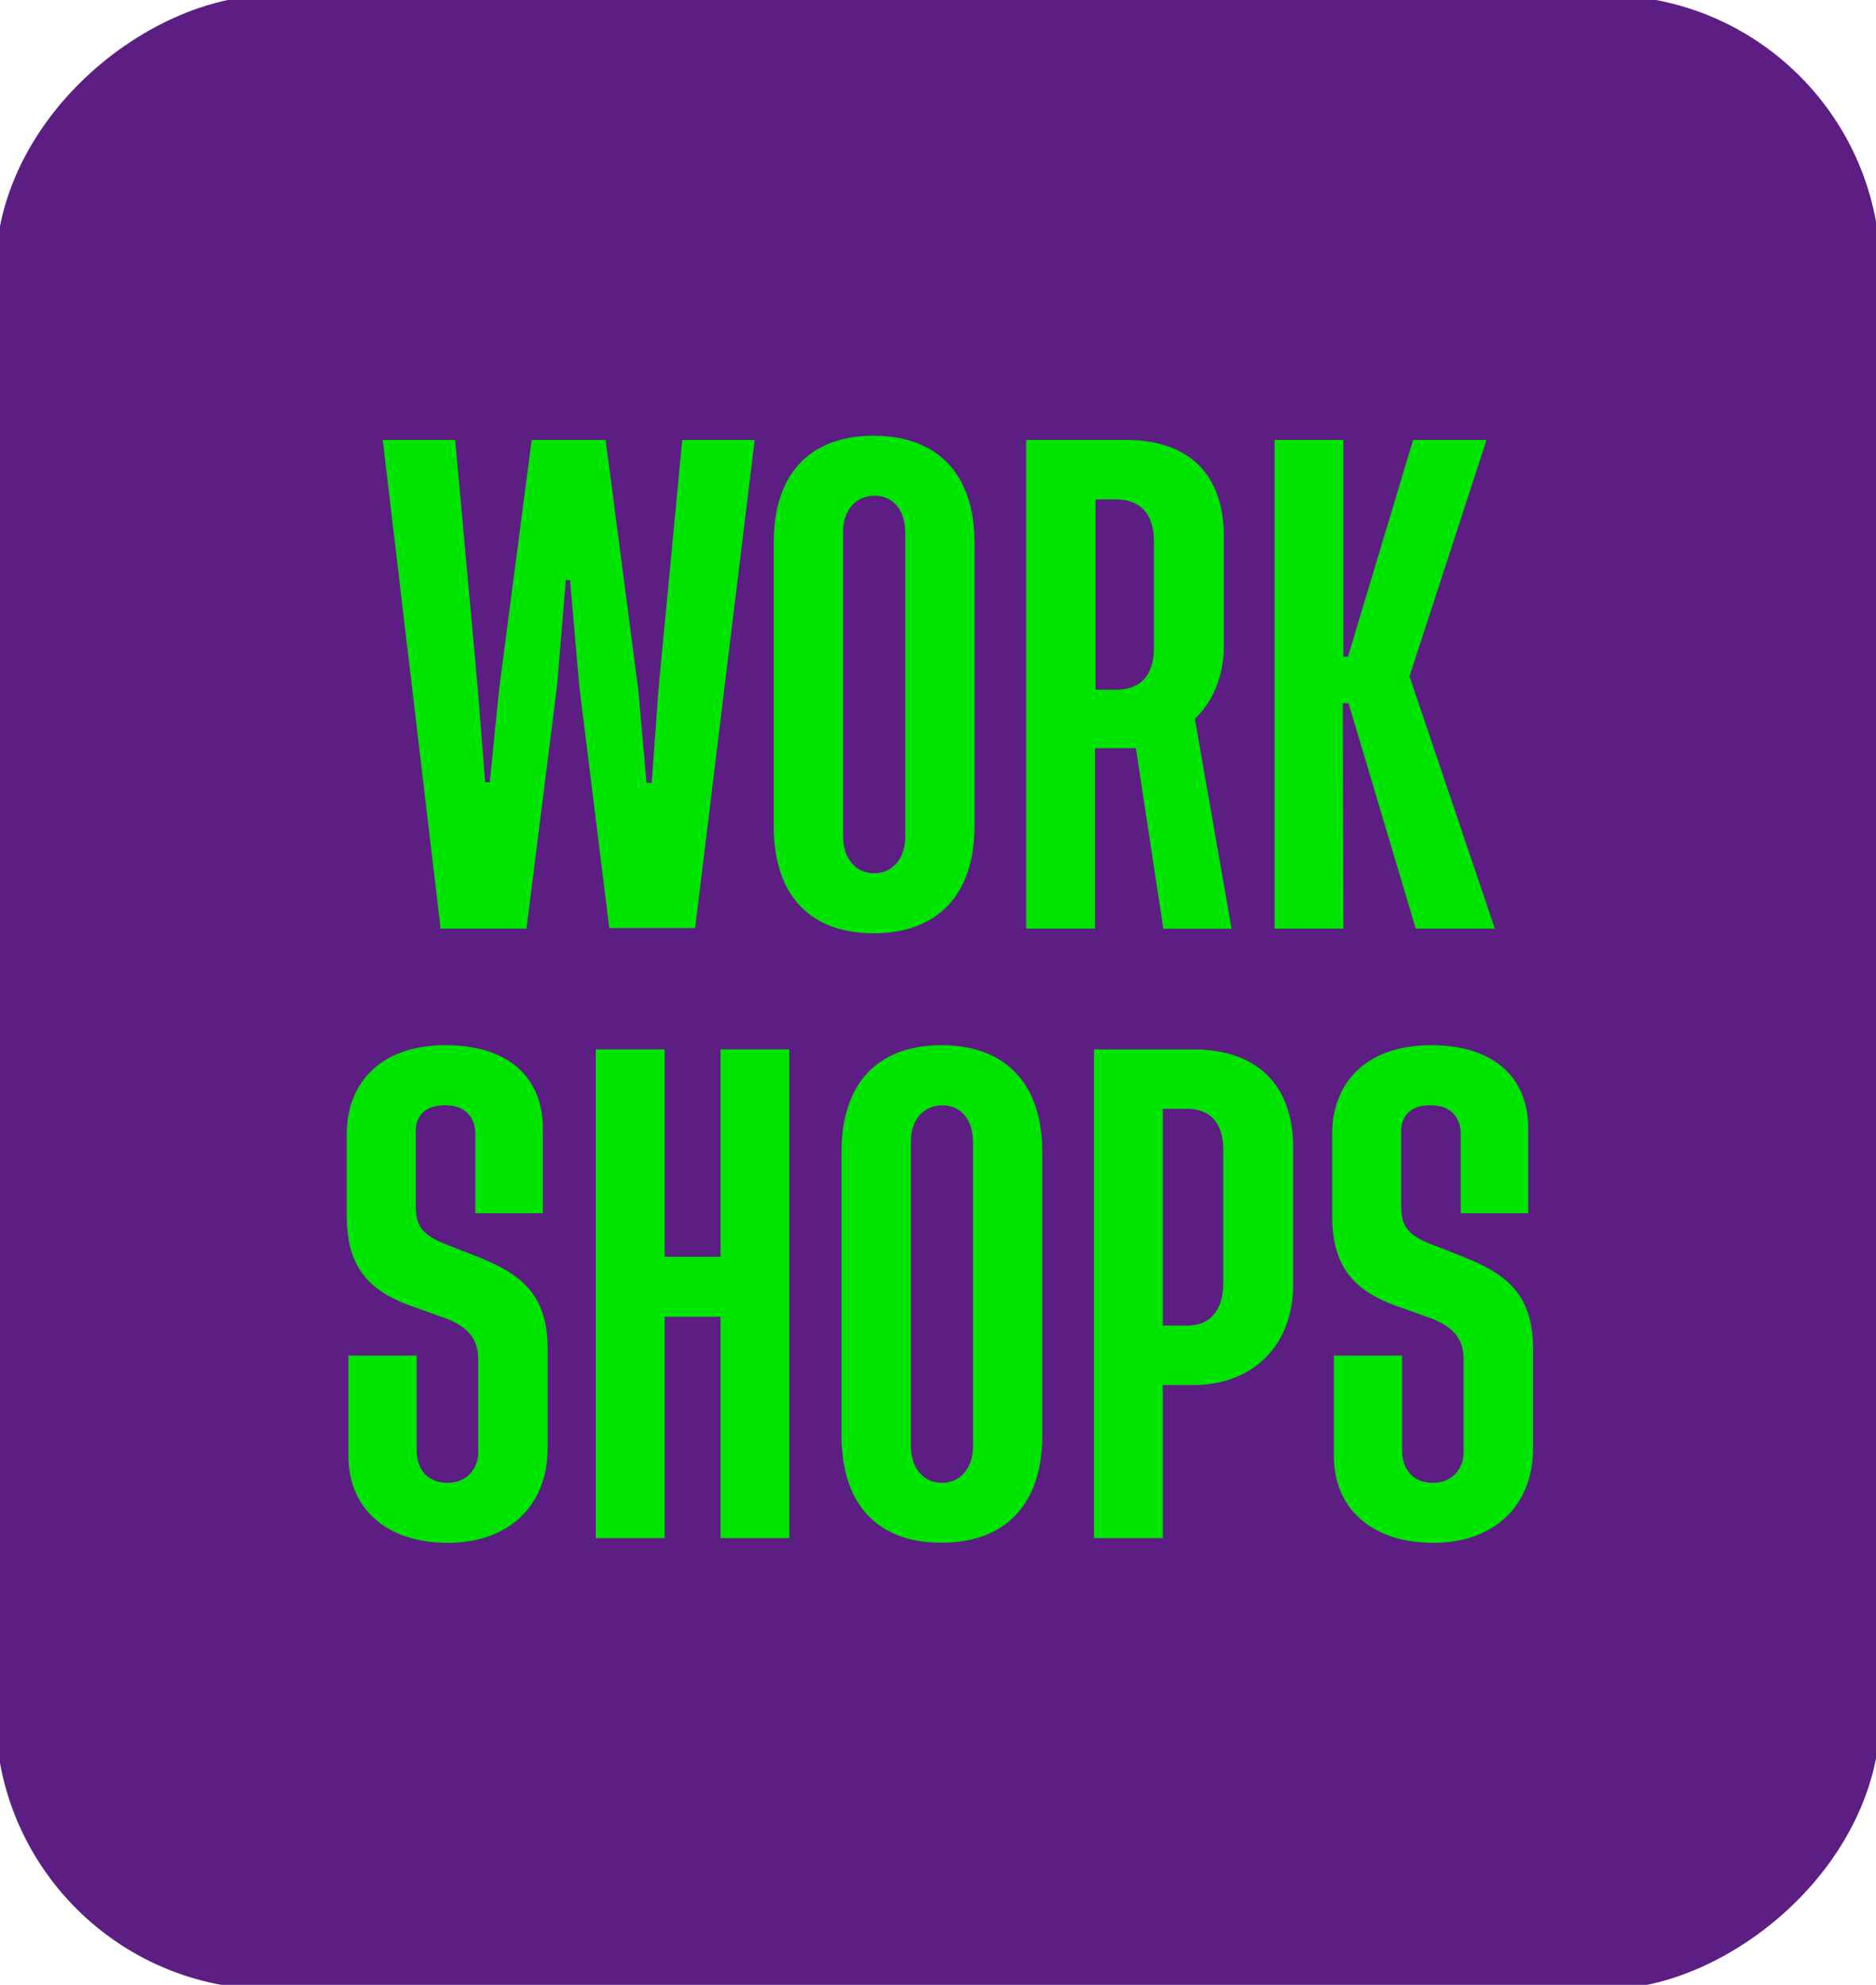
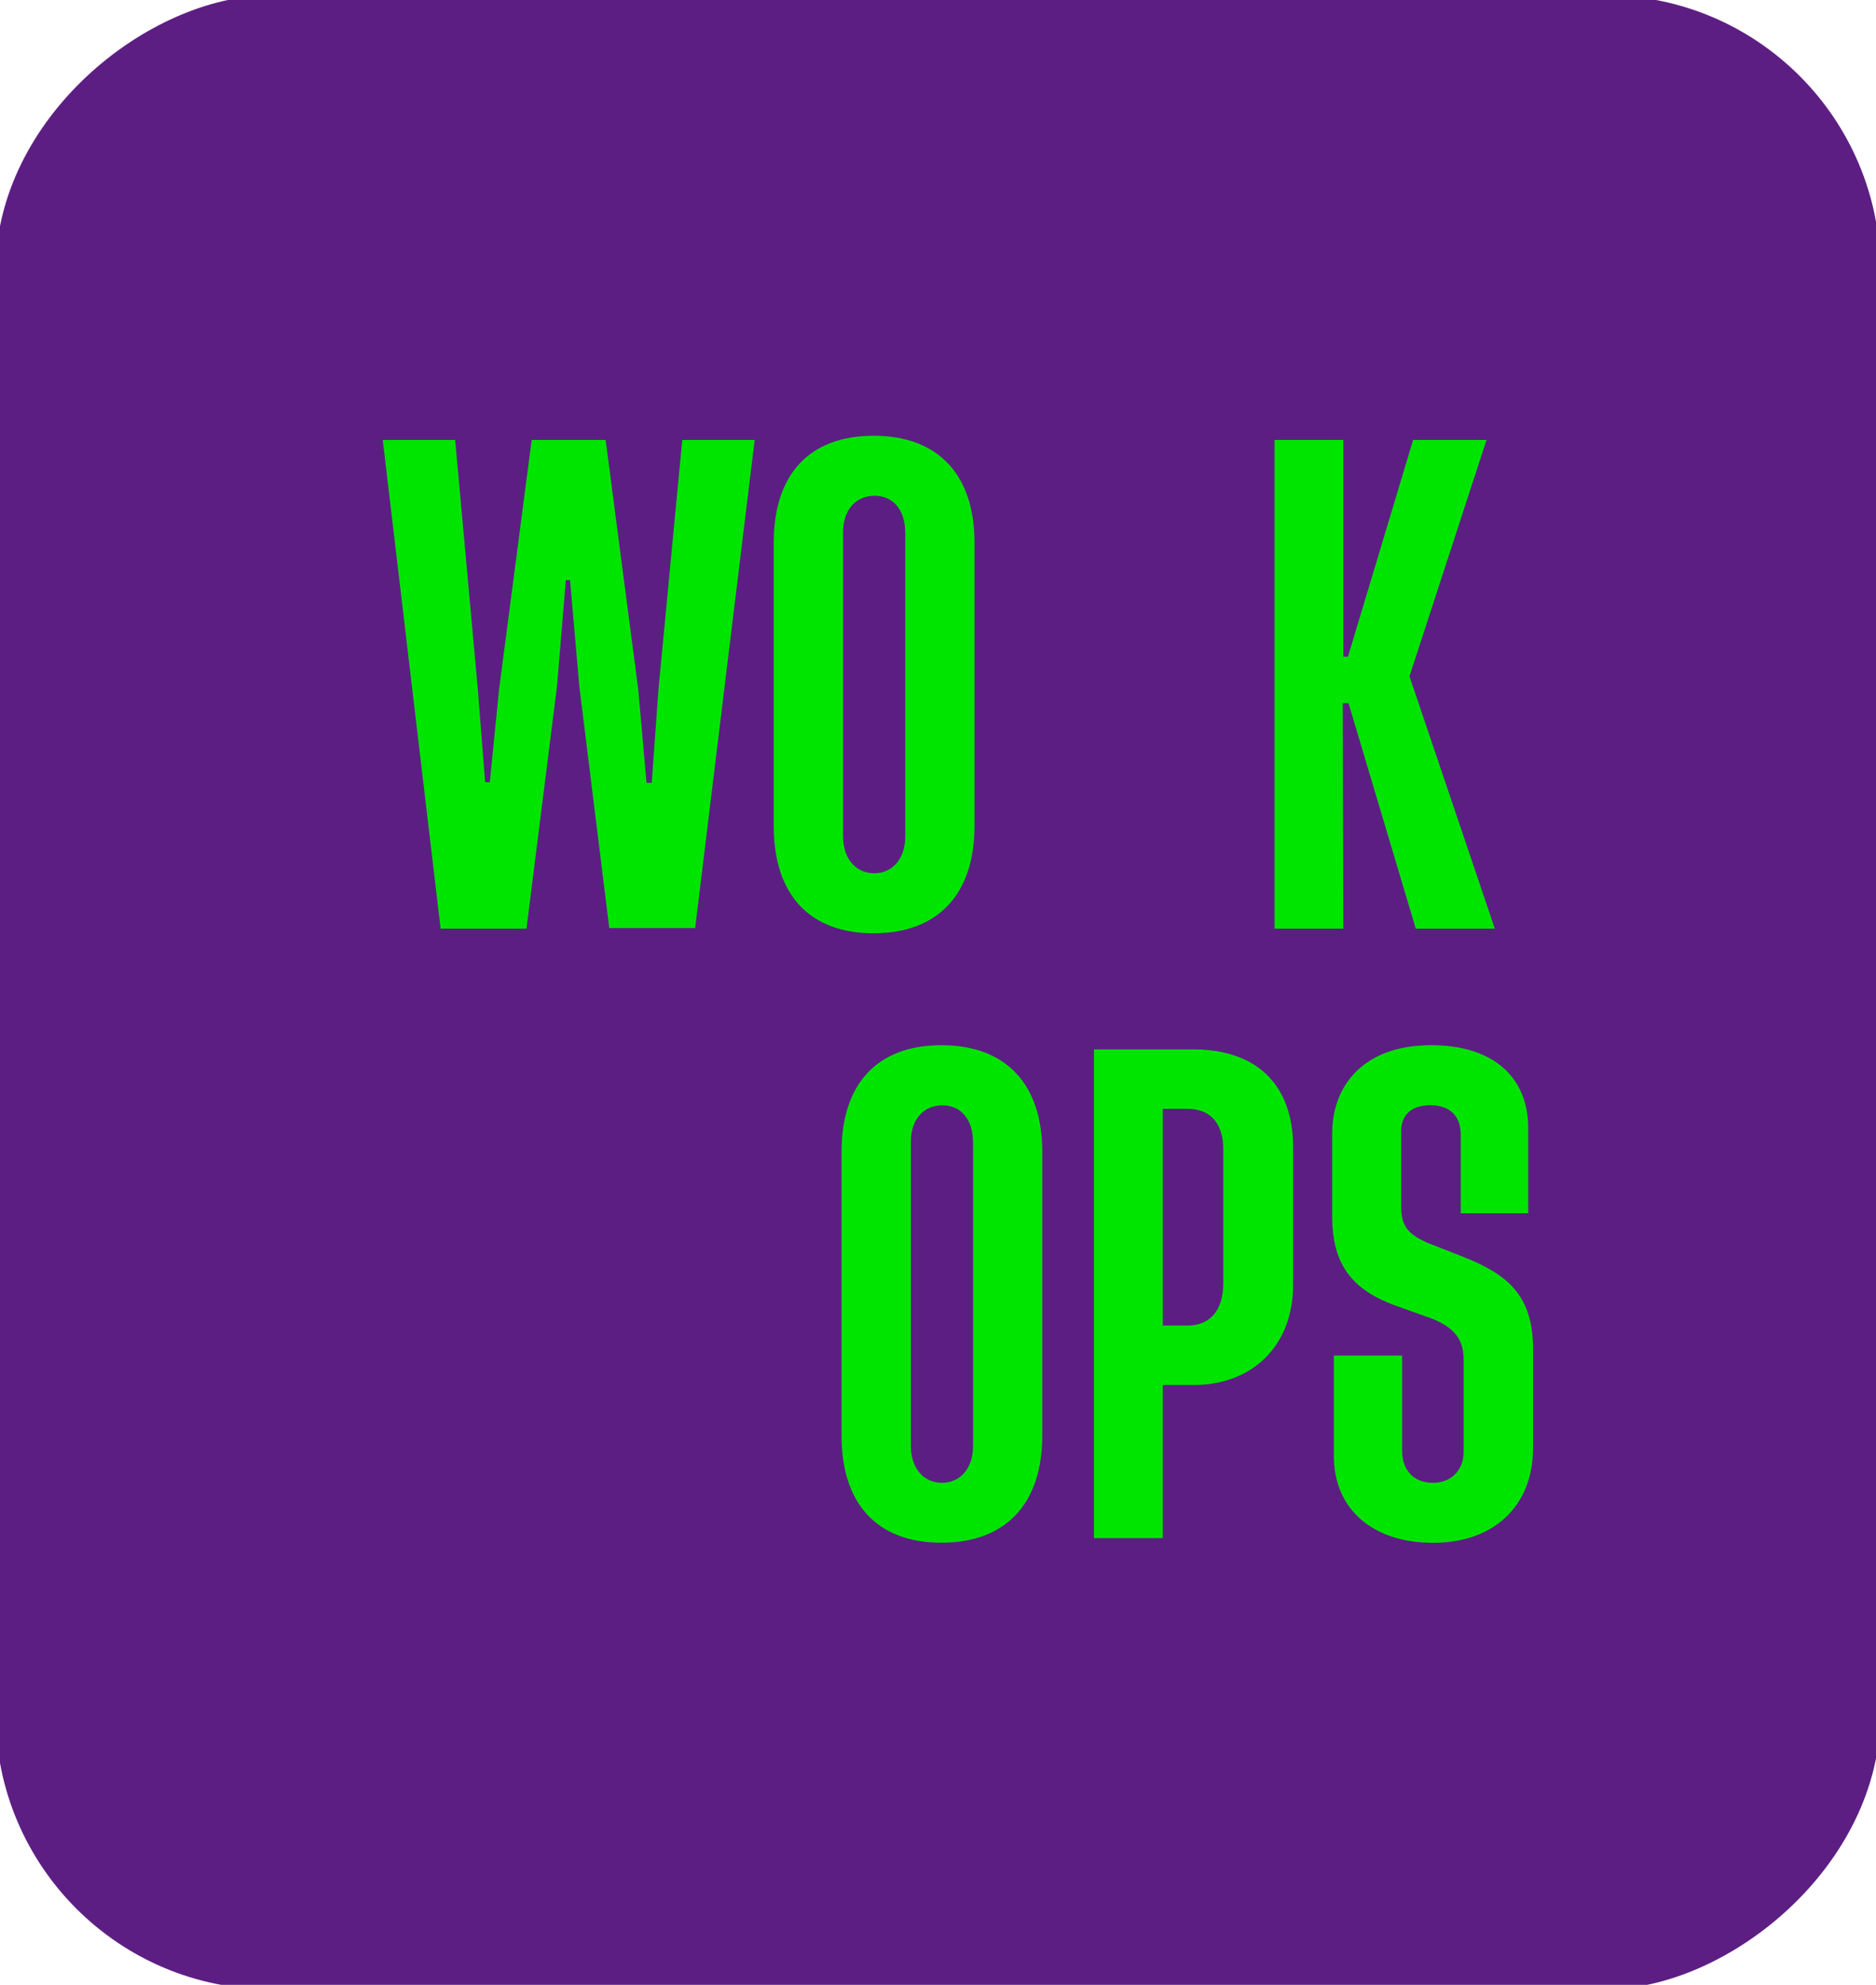
<svg xmlns="http://www.w3.org/2000/svg" id="Capa_1" version="1.1" viewBox="0 0 170.18 179.97">
  <defs>
    <style>
      .st0 {
        fill: #5d1e84;
      }

      .st1 {
        fill: #00e500;
      }
    </style>
  </defs>
  <rect class="st0" x="-5.31" y="4.49" width="180.81" height="170.98" rx="25" ry="25" transform="translate(-4.89 175.07) rotate(-90)" />
  <g>
    <path class="st1" d="M59.12,70.98l.61-8.44,2.16-22.65h6.57l-5.4,44.26h-7.79l-2.72-21.94-.84-9.61h-.38l-.8,9.61-2.77,21.99h-7.79l-5.25-44.31h6.57l2.06,22.65.66,8.39h.42l.84-8.39,2.96-22.65h6.71l2.96,22.65.75,8.44h.47Z" />
    <path class="st1" d="M88.4,49.17v25.74c0,6.14-3.28,9.71-9.15,9.71s-9.06-3.56-9.06-9.71v-25.74c0-6.1,3.19-9.66,9.06-9.66s9.15,3.56,9.15,9.66ZM82.11,48.23c0-1.97-1.08-3.28-2.77-3.28s-2.86,1.27-2.86,3.28v27.62c0,2.02,1.17,3.33,2.82,3.33s2.82-1.31,2.82-3.33v-27.62Z" />
-     <path class="st1" d="M105.53,84.2l-2.49-16.36h-3.71v16.36h-6.24v-44.31h9.06c5.49,0,8.87,2.91,8.87,8.77v9.85c0,3-1.13,5.25-2.63,6.66l3.33,19.04h-6.19ZM101.21,62.54c2.21,0,3.47-1.22,3.47-3.85v-9.61c0-2.53-1.27-3.8-3.47-3.8h-1.83v17.26h1.83Z" />
    <path class="st1" d="M128.43,84.2l-6.1-20.44h-.52l.05,20.44h-6.24v-44.31h6.24v19.65h.42l5.91-19.65h6.66l-6.99,21.43,7.74,22.88h-7.18Z" />
-     <path class="st1" d="M43.12,110.01v-7.13c0-1.64-.94-2.67-2.77-2.67s-2.63,1.03-2.63,2.3v6.94c0,1.78.7,2.49,2.39,3.24l3.24,1.27c3.89,1.55,6.33,3.38,6.33,8.35v9c0,5.25-3.57,8.58-9.06,8.58s-9.01-3.05-9.01-7.88v-9.1h6.19v8.63c0,1.64.94,2.91,2.81,2.91,1.69,0,2.77-1.22,2.77-2.77v-8.44c0-2.02-1.13-2.95-2.82-3.66l-3.42-1.22c-3.8-1.41-5.68-3.61-5.68-8.07v-7.55c0-4.22,2.77-7.97,8.96-7.97,5.87,0,8.82,3.09,8.82,7.5v7.74h-6.15Z" />
-     <path class="st1" d="M71.6,95.15v44.31h-6.24v-20.07h-5.07v20.07h-6.24v-44.31h6.24v18.8h5.07v-18.8h6.24Z" />
    <path class="st1" d="M94.55,104.43v25.74c0,6.14-3.28,9.71-9.15,9.71s-9.06-3.56-9.06-9.71v-25.74c0-6.1,3.19-9.66,9.06-9.66s9.15,3.56,9.15,9.66ZM88.26,103.5c0-1.97-1.08-3.28-2.77-3.28s-2.86,1.27-2.86,3.28v27.62c0,2.02,1.17,3.33,2.82,3.33s2.82-1.31,2.82-3.33v-27.62Z" />
-     <path class="st1" d="M105.48,125.58v13.88h-6.24v-44.31h9.01c5.63,0,9.06,3.09,9.06,8.91v12.38c0,5.77-3.89,9.14-9.01,9.14h-2.82ZM110.97,116.34v-12.1c0-2.44-1.22-3.7-3.24-3.7h-2.25v19.65h2.25c2.02,0,3.24-1.36,3.24-3.85Z" />
+     <path class="st1" d="M105.48,125.58v13.88h-6.24v-44.31h9.01c5.63,0,9.06,3.09,9.06,8.91v12.38c0,5.77-3.89,9.14-9.01,9.14h-2.82M110.97,116.34v-12.1c0-2.44-1.22-3.7-3.24-3.7h-2.25v19.65h2.25c2.02,0,3.24-1.36,3.24-3.85Z" />
    <path class="st1" d="M132.51,110.01v-7.13c0-1.64-.94-2.67-2.77-2.67s-2.63,1.03-2.63,2.3v6.94c0,1.78.7,2.49,2.39,3.24l3.24,1.27c3.89,1.55,6.33,3.38,6.33,8.35v9c0,5.25-3.57,8.58-9.06,8.58s-9.01-3.05-9.01-7.88v-9.1h6.19v8.63c0,1.64.94,2.91,2.81,2.91,1.69,0,2.77-1.22,2.77-2.77v-8.44c0-2.02-1.13-2.95-2.82-3.66l-3.42-1.22c-3.8-1.41-5.68-3.61-5.68-8.07v-7.55c0-4.22,2.77-7.97,8.96-7.97,5.87,0,8.82,3.09,8.82,7.5v7.74h-6.15Z" />
  </g>
</svg>